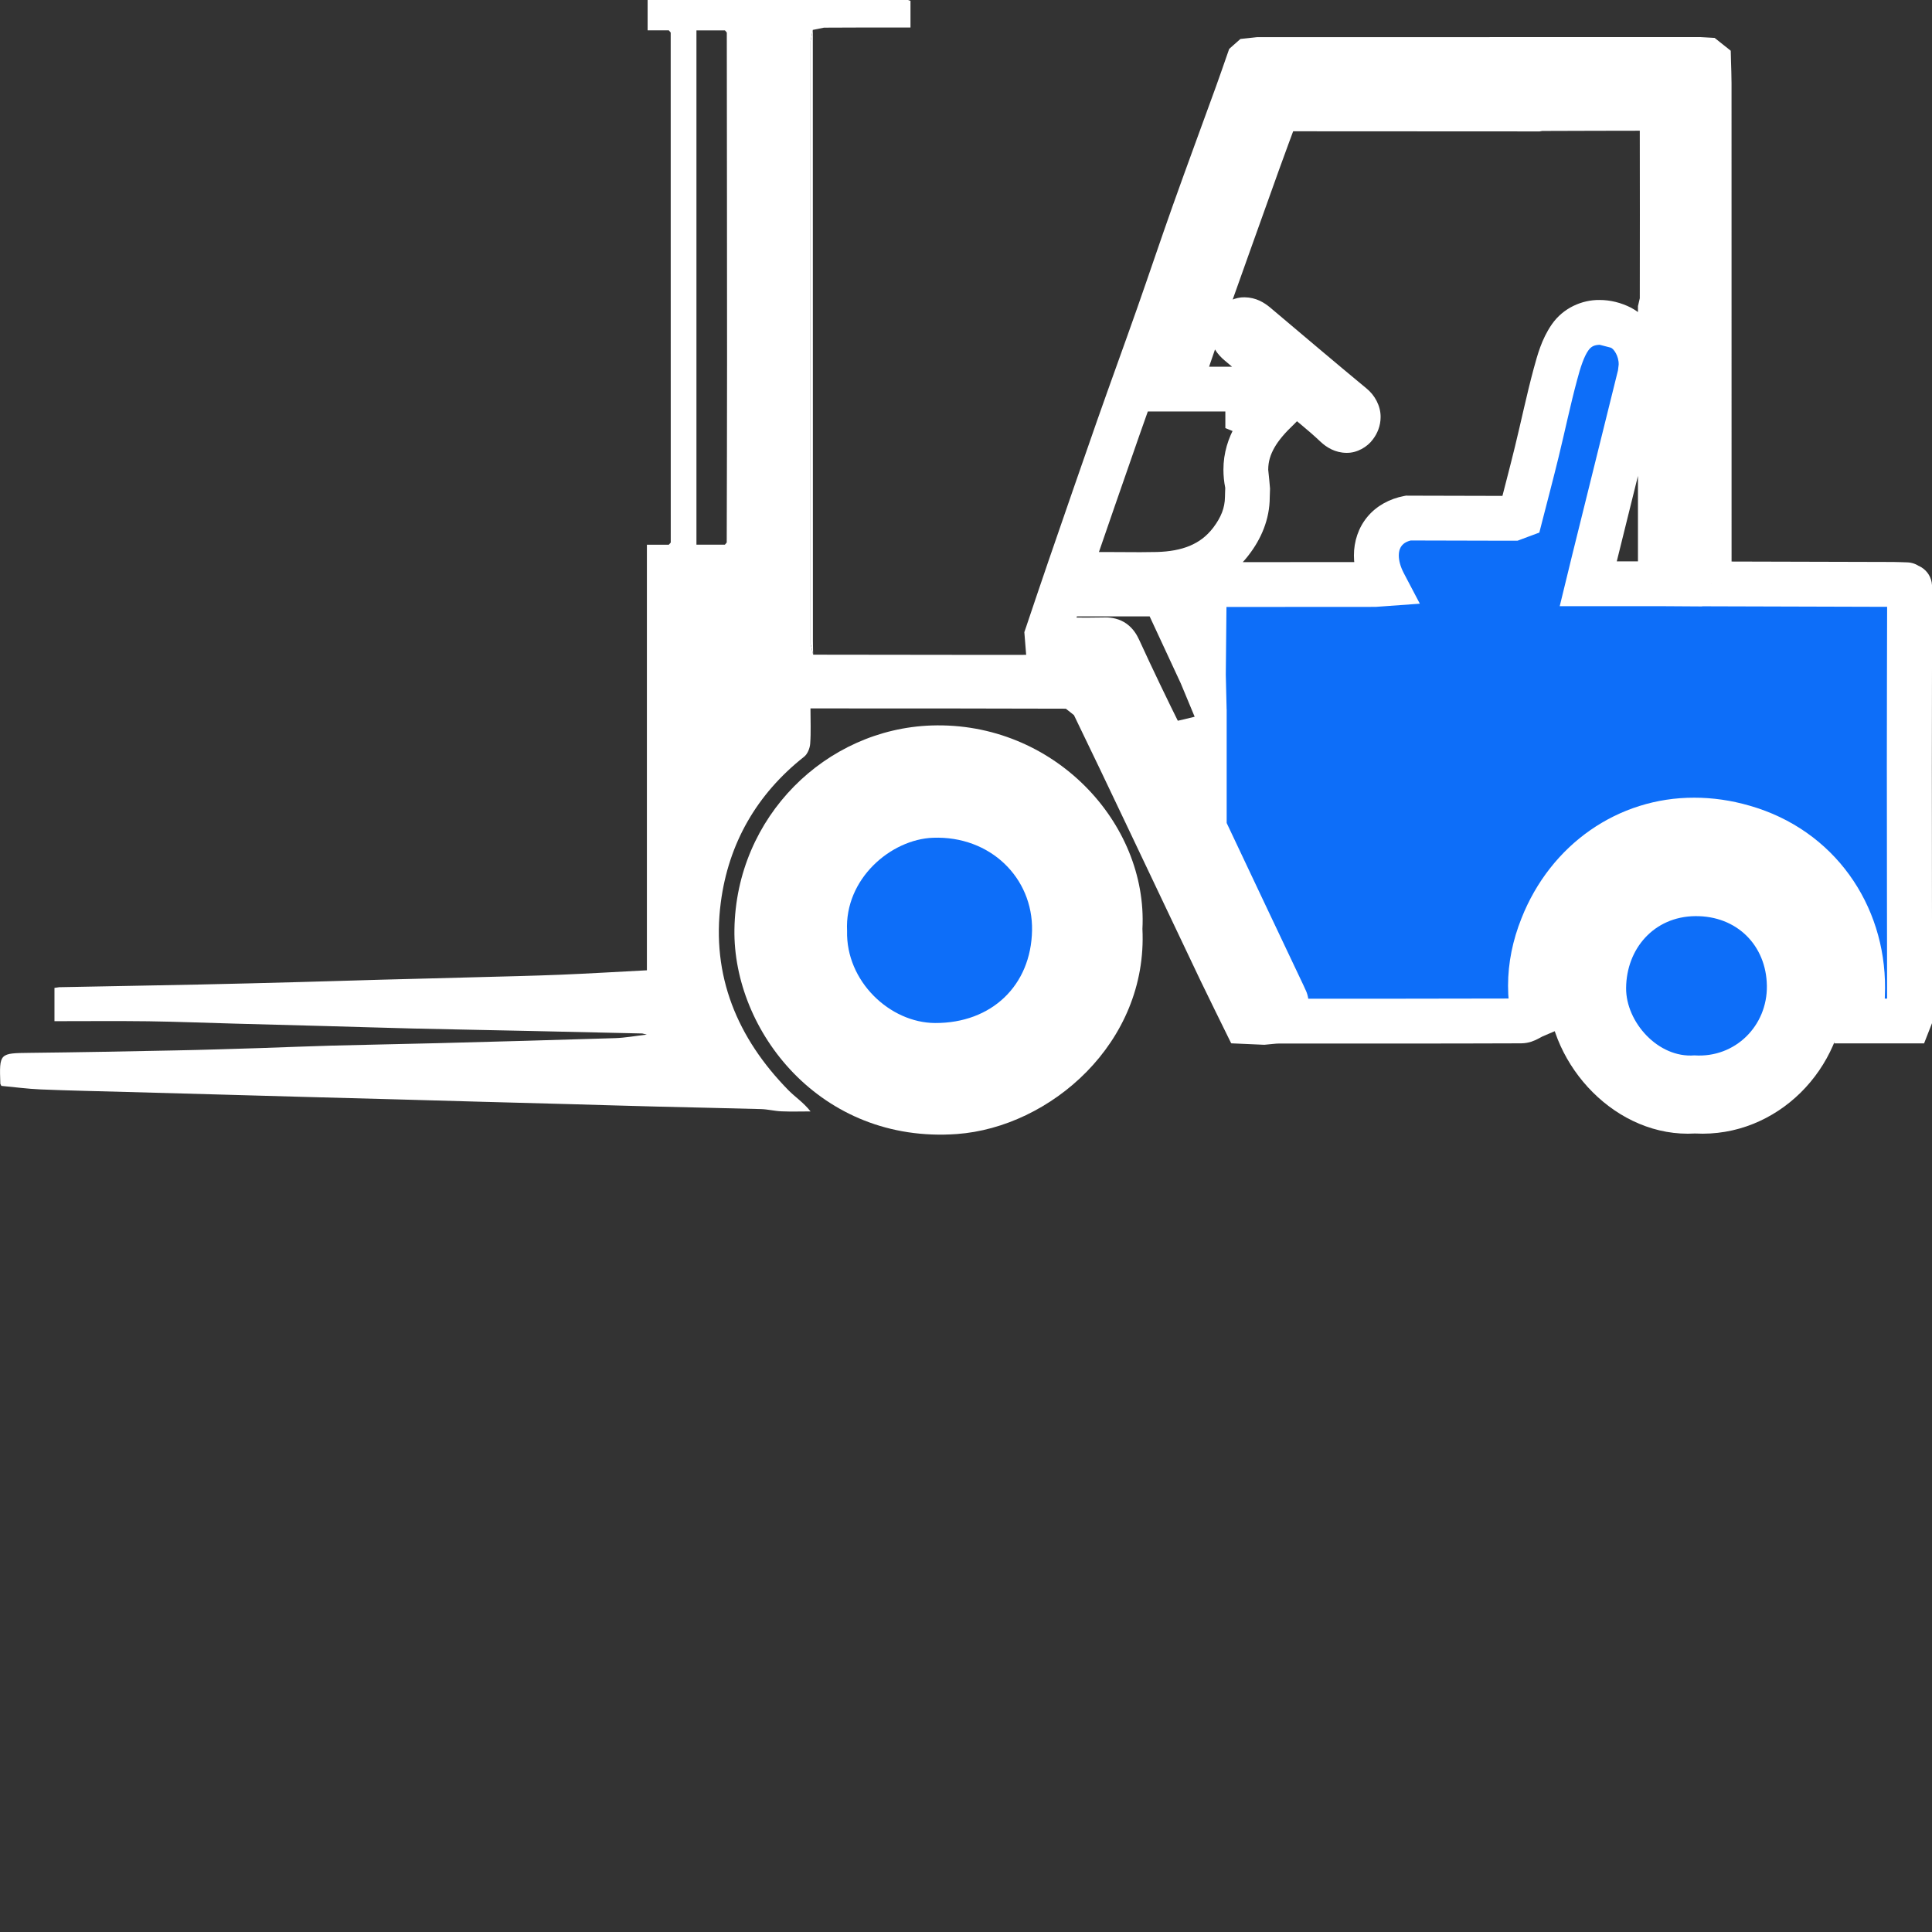
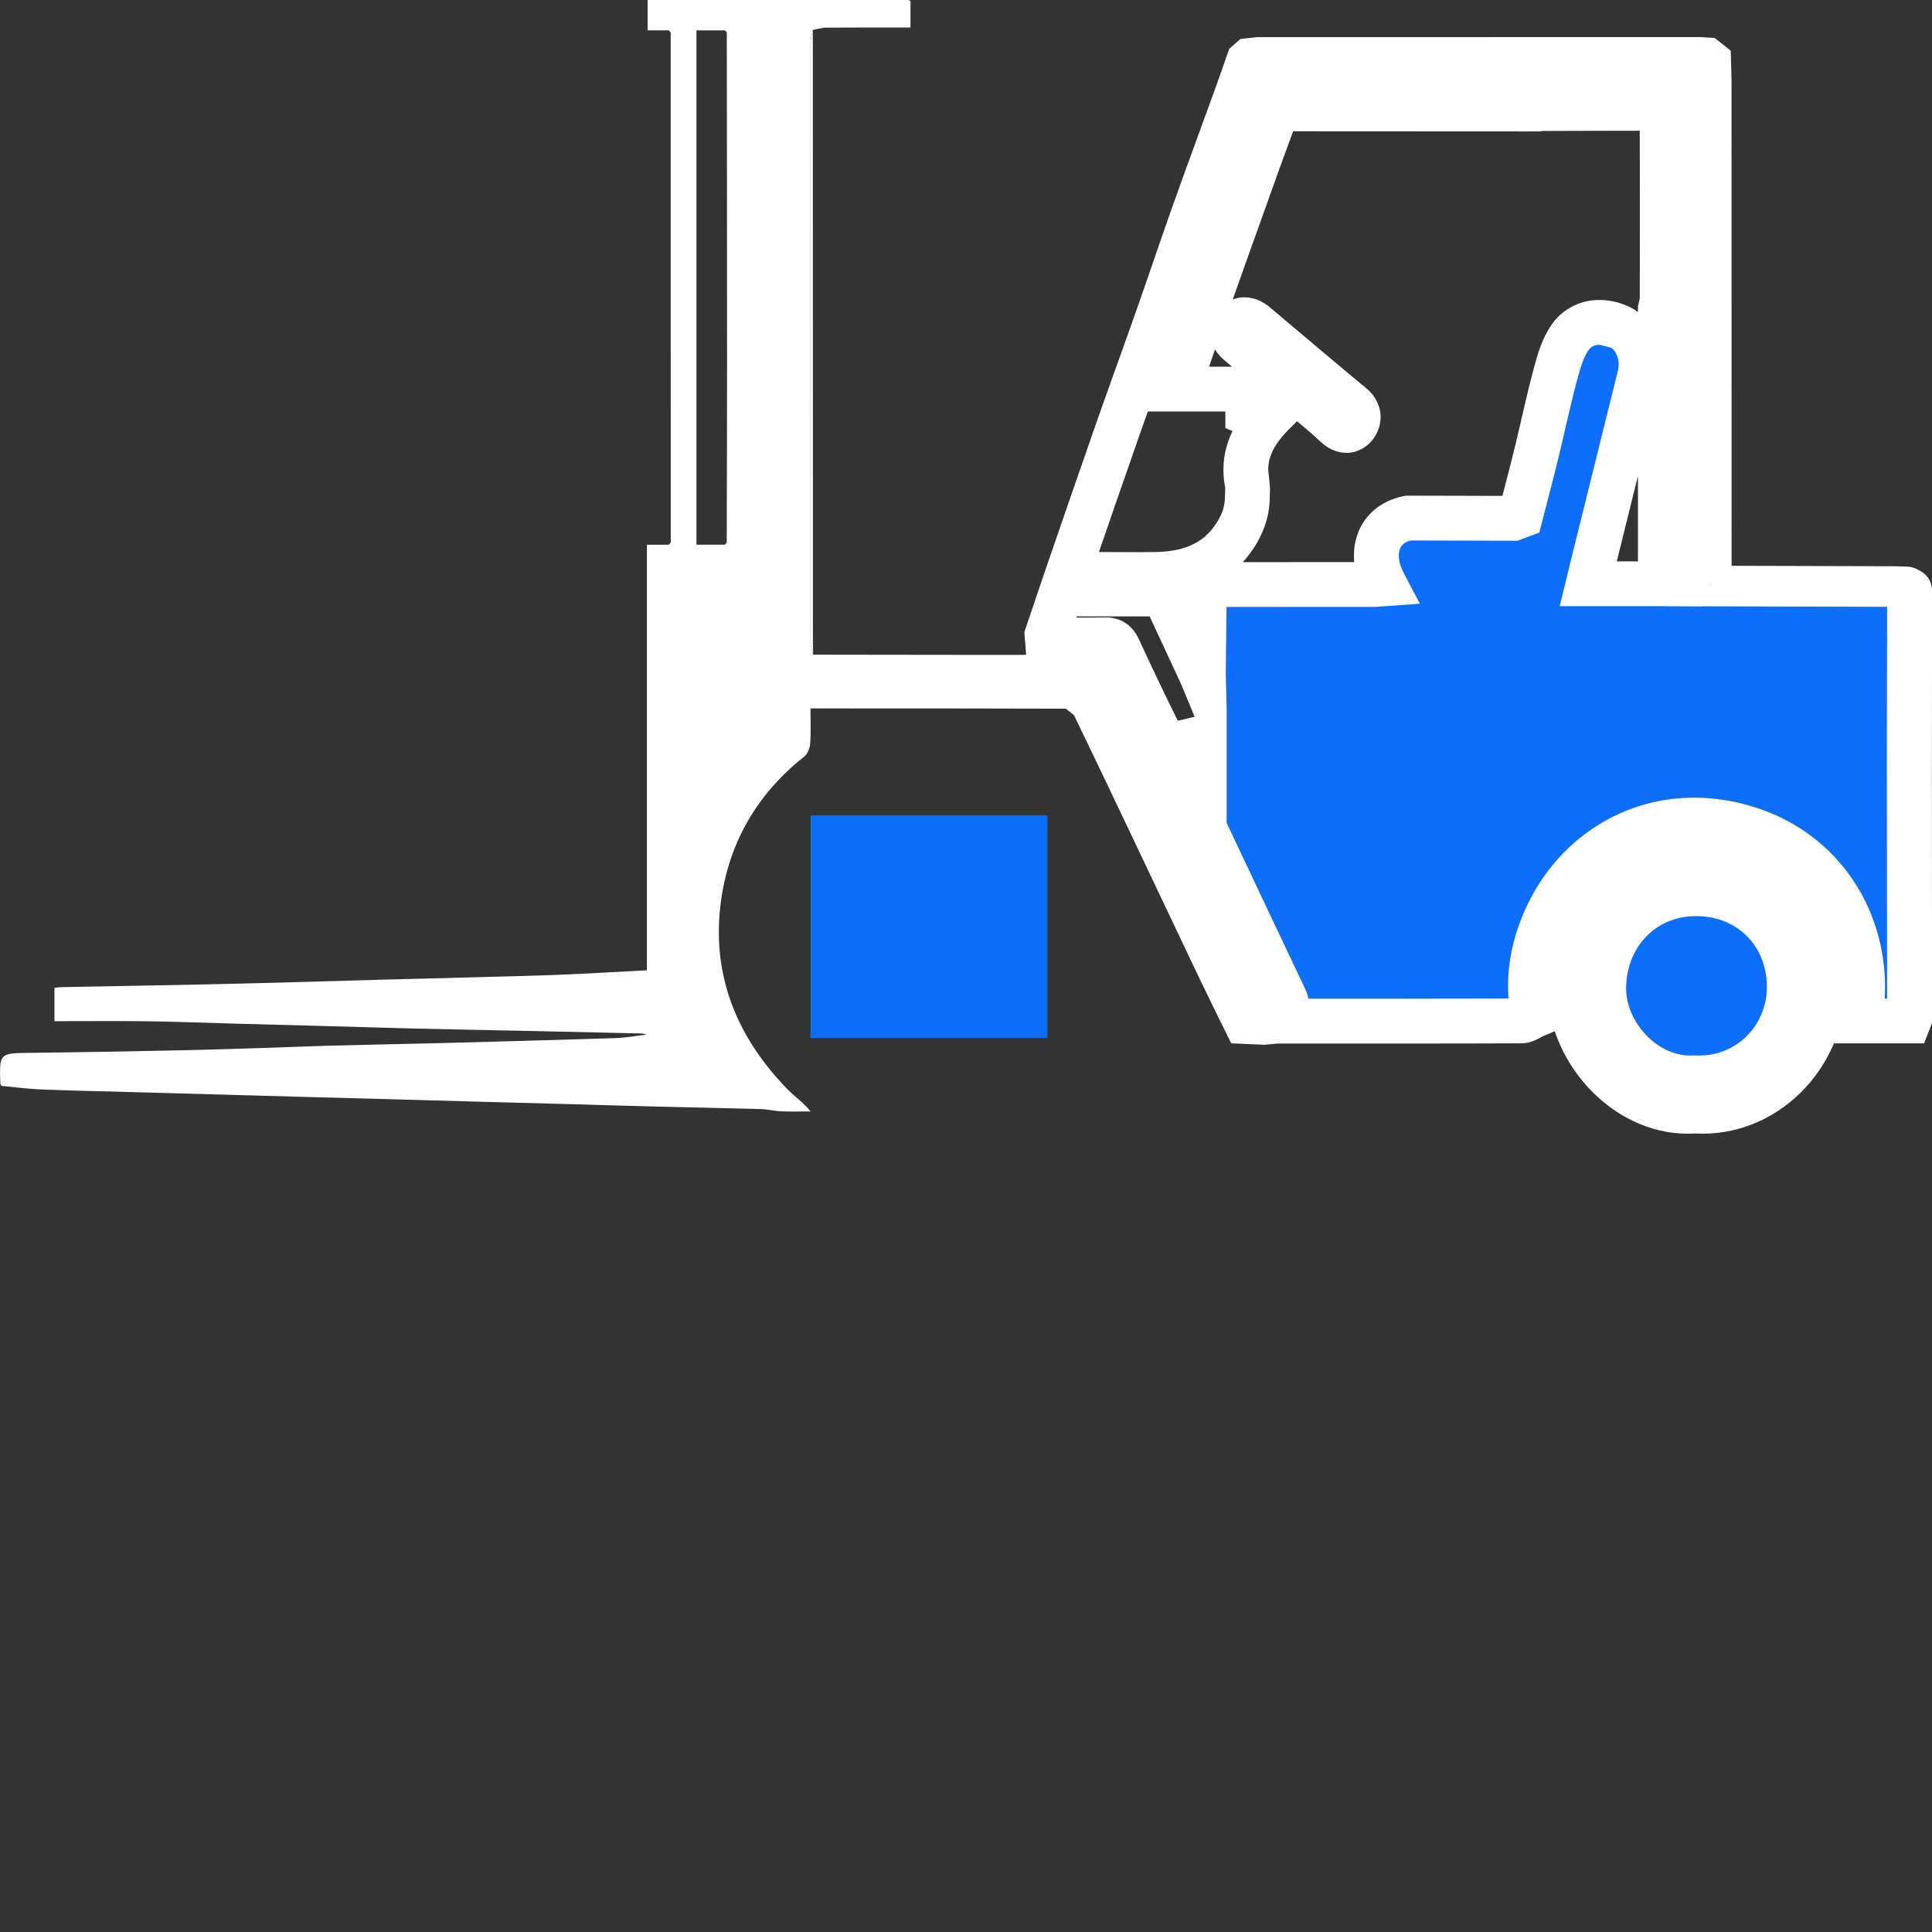
<svg xmlns="http://www.w3.org/2000/svg" id="Layer_1" viewBox="0 0 1024 1024">
  <rect x="0" y="0" width="1024" height="1024" fill="#333333" stroke="none" />
  <defs>
    <style>.cls-1{fill:#fff;}.cls-2{fill:#0d6ef9;}</style>
  </defs>
  <rect class="cls-2" x="429.57" y="432.17" width="125.56" height="118.05" />
  <polygon class="cls-2" points="672.03 310.12 733.6 309.38 729.28 288.71 760.18 274.67 805.92 273.28 837.82 176.28 861.87 176.28 861.87 231.73 841.83 309.35 1010.42 309.97 1012.1 539.89 948.74 539.89 917.84 576.37 842.06 551.01 823.05 522.48 783.44 538.44 667.31 540.96 626.4 415.54 638.28 390.91 644.65 308.88 672.03 310.12" />
-   <path class="cls-1" d="M907,309.5l-.04,11.86c32.11.09,64.22.19,96.32.28,1.98.02,4.24.12,6.78.21l.36-11.88-7.36,9.34,1.25.97,5.47,4.32,6.81-2.83-4.55-10.98-11.86.67.08,1.45,11.86-.64-11.88-.02c-.06,31.48-.18,62.99-.18,94.5v1.47s11.89-.26,11.89-.26h-11.88c0,43.98.1,87.97.15,131.93h11.88l-11.07-4.32-.5,1.28,11.07,4.32v-11.88c-8.37-.02-16.75-.02-26.07,0v11.88l11.78,1.52c.48-3.87,1.39-8.2,1.67-13.47l.13-5.47c.23-44.1-26.78-83.88-71.81-96.73-9.82-2.85-19.66-4.23-29.26-4.23-40.34-.12-76.15,24.69-91.64,63.97-4.59,11.5-7.1,23.48-7.1,35.71,0,6.06.6,12.17,1.86,18.32l11.64-2.35-4.68-10.93c-2.2.97-3.45,1.78-3.98,2.02l.06.12-.04-.12h-.02l.06.12-.04-.12,2.02,6.2-.02-6.49-2,.28,2.02,6.2-.02-6.49c-42.85.14-85.73.09-128.63.12-3.79.02-6.65.52-8.63.67l.98,11.83.52-11.88-1.46-.05-.52,11.86,11.36,3.49.54-1.78-11.36-3.47,5.48,10.53c4.1-2.28,6.48-3.73,6.7-3.63,2.49-.71,5.22-1.69,8.03-4.3,2.88-2.52,4.69-7.25,4.52-10.53-.27-5.7-2.01-7.7-2.56-9.27l-.02-.07c-13.81-29.08-27.56-58.22-41.32-87.33l-.9-1.8-10.61,5.35h11.88v-63.02l-14.55,3.35c-6.72,1.57-11.7,3.02-15.75,3.49l1.49,11.79,5.55-10.5-5.6-2.95-5.55,10.5,10.64-5.3c-7.78-15.64-15.34-31.37-22.61-47.21-1.2-2.59-3.03-5.87-6.65-8.51-3.64-2.64-8.04-3.42-11.31-3.37l-1.05.02.63,11.88-.31-11.88c-3.02.07-6.06.1-9.13.1-6.78,0-13.71-.14-20.77-.19l-.06,11.88,11.84-.93-.2-2.52-11.84.95,11.25,3.8c3.96-11.67,7.85-23.34,11.84-34.91,8.58-24.88,17.12-49.73,25.81-74.52,6.94-19.82,14.2-39.63,21.24-59.62,6.41-18.25,12.49-36.45,18.88-54.39,7.45-20.93,15.19-41.85,22.82-62.87,2.13-5.87,4.11-11.67,6.11-17.37l-11.21-3.92,7.87,8.91.81-.74-7.87-8.89,1.27,11.81,4.43-.47-1.27-11.81v11.88c42.76-.02,85.52-.02,128.28-.02h105.93v-11.88s-.68,11.86-.68,11.86l3.21.19.69-11.86-7.4,9.29,1.24,1,7.4-9.29-11.88.29c.1,4.04.28,7.82.28,11.31.01,85.61,0,171.2.02,256.82,0,2.73.13,5.2.18,7.39l.1,3.9,3.32,4.3,3.55,4.61h5.82l.04-11.86,9.4-7.27-.95-1.24-9.4,7.27,11.88-.31c-.07-2.54-.17-4.82-.17-6.8-.01-85.61,0-171.2-.02-256.82,0-4.23-.19-8.2-.28-11.9l-.14-5.54-5.58-4.44-2.95-2.35-6.97-.4-.35-.02h-106.26c-42.76,0-85.53,0-128.29.02h-.66l-5.04.55-3.77.4-3.64,3.21-2.32,2.07-1.02,2.9c-2.03,5.82-4,11.55-6.02,17.13-7.59,20.93-15.35,41.89-22.86,62.99-6.49,18.25-12.58,36.5-18.91,54.49-6.97,19.82-14.23,39.63-21.25,59.64-8.72,24.88-17.28,49.78-25.86,74.64-4.03,11.71-7.94,23.41-11.87,35.05l-.79,2.3.4,4.94.87,10.88,10.91.05c6.82.05,13.79.19,20.91.19,3.22,0,6.47-.02,9.75-.12h.32l-.21-3.99v3.99h.21l-.21-3.99v3.99h.01l.62-5.58-3.61,4.16,2.98,1.42.62-5.58-3.61,4.16,3.01-3.47-3.84,2.57.83.9,3.01-3.47-3.84,2.57.07-.05-.08.05h0l.07-.05-.08.05.18.36c7.39,16.11,15.06,32.05,22.93,47.88l1.7,3.42,3.36,7.27,4.49,16.37,9.24,16.51c6.7-.88,11.18-36.69,17.04-38.02l-2.67-11.57h-11.88c0,16.4,0,32.22,0,48.07v2.83l2.04,4.04,10.61-5.35-10.74,5.08c13.77,29.11,27.52,58.26,41.34,87.37l.27.57-.29-.62.63,1.4,5.84-2.21h-6.15l.32,2.21,5.84-2.21h-6.15,9.23l-6.36-6.68-2.86,6.68h9.23l-6.36-6.68,4.98,5.23-3.18-6.51-1.79,1.28,4.98,5.23-3.18-6.51,1.54,3.14-1.2-3.28-.34.14,1.54,3.14-1.2-3.28h-.06c-6.16,1.85-9.48,4.66-11.4,5.49l-4.42,2.31-1.99,6.53-4.5,14.68,16.8.74.75.02.75-.07c3.13-.26,5.37-.59,6.69-.57,42.87-.02,85.77.05,128.7-.12,4.3-.07,6.94-1.47,8.62-2.28l2.61-1.38,8.9-3.8-1.93-9.48c-.94-4.61-1.38-9.13-1.38-13.59,0-9.01,1.81-17.85,5.42-26.92,12.45-30.94,38.98-48.9,69.57-49,7.33,0,14.92,1.05,22.65,3.28,34.81,10.24,54.44,39.14,54.66,73.92l-.1,4.3c-.12,2.88-.84,6.68-1.5,11.57l-1.75,13.4h47.71l3.45-8.82.82-2.09v-2.26c-.06-43.98-.15-87.94-.15-131.9v-.14s0-.09,0-.09v-.97c0-31.46.11-62.94.17-94.45v-.36l-.1-1.81h0c-.45-8.17-8.84-13.44-16.4-10.31l-.39.16,4.55,10.98,7.36-9.34-1.25-1h0c-2-1.58-4.45-2.47-7-2.54h0c-2.19-.05-4.66-.19-7.41-.21-32.12-.1-64.23-.19-96.33-.26l-.04,11.88,9.4-7.27-9.4,7.27h0ZM816.29,57.5l-.86-17.81-1.25.21.86,17.81,1.18-17.97c-45.67-.02-84.24.19-129.92.17l-9.51.5-6.45.54-3.56,10.48-1.14,3.11c-3.34,9.05-6.76,18.15-10.08,27.4-10.35,28.9-20.69,57.79-30.96,86.71-3.94,11.1-7.61,22.15-11.57,33.72l-5.39,15.73h53.7v-11.88h-11.88c0,4.47,0,8.58,0,12.69v7.98l8.95,3.66,7.99,3.28,5.59-6.61c5.23-6.18,10.46-12.36,15.97-18.87l7.66-9.05-9.03-7.68c-7.81-6.65-14.93-12.81-22.26-18.89l-.23-.21-3.77,3.37h4.78c-.01-2.21-.99-3.35-1.01-3.37l-3.77,3.37h4.78-5.21l3.96,3.78,1.25-3.78h-5.21l3.96,3.78.04-.02-4.22-3.99v5.63l4.22-1.64-4.22-3.99v5.63-4.68l-1.96,4.3,1.96.38v-4.68l-1.96,4.3.27-.59-.36.55.09.05.27-.59-.36.55.3.24c16.96,14.3,33.93,28.73,51.16,42.99l1.45-1.76-1.97,1,.52.76,1.45-1.76-1.97,1,4.47-2.28h-5l.53,2.28,4.47-2.28h-5,4.23l-3.45-2.64-.78,2.64h4.23l-3.45-2.64.05-.07,4.81,3.73v-5.85c-2.28-.09-4.57,1.57-4.81,2.11l4.81,3.73v-5.85,5.35l2.33-4.87-2.33-.47v5.35l2.33-4.87-.85,1.78,1.14-1.62-.3-.17-.85,1.78,1.14-1.62-.17-.14c-7.49-7.08-15.22-13.09-22.46-19.22l-9.01-7.63-7.68,8.96c-3.66,4.3-5.97,7.41-7.82,9.1-5.3,5.06-10.35,10.67-14.24,17.42-3.89,6.73-6.49,14.76-6.47,23.57,0,3.16.31,6.41.98,9.74v-.05s.68-.14.68-.14l-.71.05v.1s.71-.14.71-.14l-.71.05v.43c.03.66-.13,2.18-.14,4.51v-.07c-.05,5.77-2.07,10.76-6.2,16.25-3.66,4.75-7.63,7.6-12.48,9.65-4.84,2.02-10.66,3.07-17.35,3.26-2.92.07-5.9.1-8.91.1-4.96,0-10-.07-15.07-.07h-8.42l-2.79,7.96c-1.26,3.56-2.34,6.65-3.63,10.31l-5.58,15.83h48.11v-11.88l-10.78,5.01c6.65,14.3,13.19,28.39,19.74,42.49l10.78-5.01-10.97,4.56.45,1.09,7.78,18.7,12.61-3.58,3.6-2.08-.44-18.39c.15-15.49.3-30.99.46-46.48l-11.88-.12,8.15,8.65.91-.85-8.15-8.65.6,11.86c2.69-.14,4.85-.33,6.45-.31,27.49-.05,54.98-.02,82.49-.05h.43l5.29-.38,18.1-1.31-8.44-16.06c-2.02-3.83-2.72-7.11-2.71-9.48.03-2.64.7-4.13,1.65-5.32.99-1.14,2.48-2.23,5.58-2.85l-2.22-11.67-.04,11.88c16.22.05,32.46.12,48.72.12h9.25l5.72-2.14,5.82-2.16,1.54-6.01c2.87-11.19,5.86-22.48,8.65-33.91,3.42-14,6.26-27.73,9.81-40.87,1.75-6.7,3.72-12.69,6.08-15.9,1.49-2,3.02-2.73,5.9-2.85l5.88,1.52c1.56.52,4.31,4.47,4.2,8.96l-.36,3.02c-8.08,32.65-16.2,65.32-24.3,98.02-1.01,4.06-1.97,8.1-3,12.31l-3.59,14.71h53.36l22.13.14v-11.88c0-48.88-3.9-96.28-3.9-144.73l-18.23-1.19,17.92,3.88.97-4.18.3-1.33v-1.35c.03-15.3-3.41-31.4-3.41-46.7,0-16.78,4.99-42.45,4.96-59.2v-1.47s-1.51-6.04-1.51-6.04l-.94-3.78-3-2.5-1.64-1.38-11.57,2.06-1.91-.69h-3.97c-19.48,0-39.43-1.44-58.85-1.37h-1.01l-.98.17.86,17.81.04,11.86c19.43-.05,38.85-.14,58.26-.14h1.89l.03-11.88-3.95,11.22,3.33,1.16,3.95-11.19-7.61,9.12h.02l7.61-9.12-11.53,2.88,1.16,4.66,11.53-2.85h-11.88c.03,16.75.04,33.53.05,50.28,0,15.28-.01,30.58-.04,45.88l11.88.02-11.57-2.69-.97,4.18-.31,1.31v1.38c0,48.45,0,96.9,0,145.78h11.88v-11.88h-38.23v11.88l11.54,2.8c1.05-4.28,2.01-8.29,2.98-12.24,8.1-32.67,16.22-65.37,24.3-98.07.71-2.9,1.05-5.8,1.05-8.67-.11-12.12-5.65-24.02-17.21-30.15-5.21-2.64-10.88-4.09-16.63-4.09-9.35-.12-19.3,4.23-25.32,12.9-5.56,8.03-7.68,16.54-9.6,23.43-3.79,14.07-6.66,27.97-9.95,41.39-2.72,11.14-5.69,22.34-8.59,33.67l11.51,2.95-4.15-11.14-3.71,1.38,4.15,11.14v-11.88h-7.11c-16.19,0-32.41-.07-48.65-.12l-1.15-.02-1.11.21c-7.66,1.45-14.61,5.25-19.38,11-4.8,5.73-7.19,13.12-7.16,20.53,0,6.87,1.92,13.83,5.44,20.53l10.52-5.54-.86-11.83-4.87.36.86,11.83v-11.88c-27.49.02-54.99,0-82.5.05-3.08,0-5.63.26-7.64.36l-4.37.21-4.08,3.85-3.68,3.47-.05,5.06c-.15,15.49-.3,30.99-.46,46.48l11.88.12-9.34-7.34-.7.88,9.34,7.37,10.97-4.56-.45-1.09-.14-.33-.05-.12c-6.55-14.09-13.09-28.16-19.74-42.49l-3.2-6.87h-38.9v11.88l11.21,3.94c1.29-3.66,2.38-6.75,3.64-10.34l-11.21-3.94v11.88c4.85,0,9.89.07,15.07.07,3.15,0,6.35-.02,9.59-.12,8.68-.24,17.43-1.59,25.77-5.04,8.33-3.45,16.13-9.12,22.25-17.18,6.34-8.22,11.08-18.65,11.08-30.61v-.05c-.02-.66.13-2.19.15-4.47l-.43-4.89-.11-.57.1.52-.52-5.08c.03-4.3,1.11-7.84,3.31-11.74,2.2-3.85,5.66-7.89,10.03-12.02,4.01-3.87,6.51-7.46,9.47-10.86l-9.02-7.75-7.68,9.08c7.73,6.53,15.1,12.28,21.46,18.32,3.34,3.18,7.93,5.99,13.9,6.04,5.71.12,11.16-3.23,13.96-7.08l.05-.07c2.36-3.07,4.09-7.15,4.09-11.79.09-5.92-3.13-11.74-7.57-15.28-17.06-14.09-33.97-28.49-51.01-42.84-3.14-2.57-7.35-5.3-13.54-5.39-4.8-.12-9.98,2.35-13.05,5.8l.04-.05c-2.94,2.97-5.36,7.65-5.31,12.62.12,7.29,4.18,12.12,7.81,15.14,7.07,5.87,14.14,11.98,22.04,18.7l7.7-9.05-9.07-7.68c-5.52,6.51-10.74,12.69-15.97,18.87l9.07,7.68,4.5-10.98-1.57-.67-4.5,11h11.88v-24.57h-48.95v11.88l11.24,3.85c4-11.69,7.65-22.67,11.49-33.46,10.25-28.89,20.59-57.76,30.93-86.64,3.23-9.03,6.64-18.08,10.01-27.23l-11.15-4.11,7.44,9.27,1.23-.97-7.44-9.27v11.88c45.67.02,91.34.05,137.01.07h1.04l2.26-.4-2.03-11.69.04,11.86-.04-11.86h0Z" />
+   <path class="cls-1" d="M907,309.5l-.04,11.86c32.11.09,64.22.19,96.32.28,1.98.02,4.24.12,6.78.21l.36-11.88-7.36,9.34,1.25.97,5.47,4.32,6.81-2.83-4.55-10.98-11.86.67.08,1.45,11.86-.64-11.88-.02c-.06,31.48-.18,62.99-.18,94.5v1.47s11.89-.26,11.89-.26h-11.88c0,43.98.1,87.97.15,131.93h11.88l-11.07-4.32-.5,1.28,11.07,4.32v-11.88c-8.37-.02-16.75-.02-26.07,0v11.88l11.78,1.52c.48-3.87,1.39-8.2,1.67-13.47l.13-5.47c.23-44.1-26.78-83.88-71.81-96.73-9.82-2.85-19.66-4.23-29.26-4.23-40.34-.12-76.15,24.69-91.64,63.97-4.59,11.5-7.1,23.48-7.1,35.71,0,6.06.6,12.17,1.86,18.32l11.64-2.35-4.68-10.93c-2.2.97-3.45,1.78-3.98,2.02l.06.12-.04-.12h-.02l.06.12-.04-.12,2.02,6.2-.02-6.49-2,.28,2.02,6.2-.02-6.49c-42.85.14-85.73.09-128.63.12-3.79.02-6.65.52-8.63.67l.98,11.83.52-11.88-1.46-.05-.52,11.86,11.36,3.49.54-1.78-11.36-3.47,5.48,10.53c4.1-2.28,6.48-3.73,6.7-3.63,2.49-.71,5.22-1.69,8.03-4.3,2.88-2.52,4.69-7.25,4.52-10.53-.27-5.7-2.01-7.7-2.56-9.27l-.02-.07c-13.81-29.08-27.56-58.22-41.32-87.33l-.9-1.8-10.61,5.35h11.88v-63.02l-14.55,3.35c-6.72,1.57-11.7,3.02-15.75,3.49l1.49,11.79,5.55-10.5-5.6-2.95-5.55,10.5,10.64-5.3c-7.78-15.64-15.34-31.37-22.61-47.21-1.2-2.59-3.03-5.87-6.65-8.51-3.64-2.64-8.04-3.42-11.31-3.37l-1.05.02.63,11.88-.31-11.88c-3.02.07-6.06.1-9.13.1-6.78,0-13.71-.14-20.77-.19l-.06,11.88,11.84-.93-.2-2.52-11.84.95,11.25,3.8c3.96-11.67,7.85-23.34,11.84-34.91,8.58-24.88,17.12-49.73,25.81-74.52,6.94-19.82,14.2-39.63,21.24-59.62,6.41-18.25,12.49-36.45,18.88-54.39,7.45-20.93,15.19-41.85,22.82-62.87,2.13-5.87,4.11-11.67,6.11-17.37l-11.21-3.92,7.87,8.91.81-.74-7.87-8.89,1.27,11.81,4.43-.47-1.27-11.81v11.88c42.76-.02,85.52-.02,128.28-.02h105.93v-11.88s-.68,11.86-.68,11.86l3.21.19.69-11.86-7.4,9.29,1.24,1,7.4-9.29-11.88.29c.1,4.04.28,7.82.28,11.31.01,85.61,0,171.2.02,256.82,0,2.73.13,5.2.18,7.39l.1,3.9,3.32,4.3,3.55,4.61h5.82l.04-11.86,9.4-7.27-.95-1.24-9.4,7.27,11.88-.31c-.07-2.54-.17-4.82-.17-6.8-.01-85.61,0-171.2-.02-256.82,0-4.23-.19-8.2-.28-11.9l-.14-5.54-5.58-4.44-2.95-2.35-6.97-.4-.35-.02h-106.26c-42.76,0-85.53,0-128.29.02h-.66l-5.04.55-3.77.4-3.64,3.21-2.32,2.07-1.02,2.9c-2.03,5.82-4,11.55-6.02,17.13-7.59,20.93-15.35,41.89-22.86,62.99-6.49,18.25-12.58,36.5-18.91,54.49-6.97,19.82-14.23,39.63-21.25,59.64-8.72,24.88-17.28,49.78-25.86,74.64-4.03,11.71-7.94,23.41-11.87,35.05l-.79,2.3.4,4.94.87,10.88,10.91.05c6.82.05,13.79.19,20.91.19,3.22,0,6.47-.02,9.75-.12h.32l-.21-3.99v3.99h.21l-.21-3.99v3.99h.01l.62-5.58-3.61,4.16,2.98,1.42.62-5.58-3.61,4.16,3.01-3.47-3.84,2.57.83.9,3.01-3.47-3.84,2.57.07-.05-.08.05h0l.07-.05-.08.05.18.36c7.39,16.11,15.06,32.05,22.93,47.88l1.7,3.42,3.36,7.27,4.49,16.37,9.24,16.51c6.7-.88,11.18-36.69,17.04-38.02l-2.67-11.57h-11.88c0,16.4,0,32.22,0,48.07v2.83l2.04,4.04,10.61-5.35-10.74,5.08c13.77,29.11,27.52,58.26,41.34,87.37l.27.57-.29-.62.63,1.4,5.84-2.21h-6.15l.32,2.21,5.84-2.21h-6.15,9.23l-6.36-6.68-2.86,6.68h9.23l-6.36-6.68,4.98,5.23-3.18-6.51-1.79,1.28,4.98,5.23-3.18-6.51,1.54,3.14-1.2-3.28-.34.14,1.54,3.14-1.2-3.28h-.06c-6.16,1.85-9.48,4.66-11.4,5.49l-4.42,2.31-1.99,6.53-4.5,14.68,16.8.74.75.02.75-.07c3.13-.26,5.37-.59,6.69-.57,42.87-.02,85.77.05,128.7-.12,4.3-.07,6.94-1.47,8.62-2.28l2.61-1.38,8.9-3.8-1.93-9.48c-.94-4.61-1.38-9.13-1.38-13.59,0-9.01,1.81-17.85,5.42-26.92,12.45-30.94,38.98-48.9,69.57-49,7.33,0,14.92,1.05,22.65,3.28,34.81,10.24,54.44,39.14,54.66,73.92l-.1,4.3c-.12,2.88-.84,6.68-1.5,11.57l-1.75,13.4h47.71l3.45-8.82.82-2.09c-.06-43.98-.15-87.94-.15-131.9v-.14s0-.09,0-.09v-.97c0-31.46.11-62.94.17-94.45v-.36l-.1-1.81h0c-.45-8.17-8.84-13.44-16.4-10.31l-.39.16,4.55,10.98,7.36-9.34-1.25-1h0c-2-1.58-4.45-2.47-7-2.54h0c-2.19-.05-4.66-.19-7.41-.21-32.12-.1-64.23-.19-96.33-.26l-.04,11.88,9.4-7.27-9.4,7.27h0ZM816.29,57.5l-.86-17.81-1.25.21.86,17.81,1.18-17.97c-45.67-.02-84.24.19-129.92.17l-9.51.5-6.45.54-3.56,10.48-1.14,3.11c-3.34,9.05-6.76,18.15-10.08,27.4-10.35,28.9-20.69,57.79-30.96,86.71-3.94,11.1-7.61,22.15-11.57,33.72l-5.39,15.73h53.7v-11.88h-11.88c0,4.47,0,8.58,0,12.69v7.98l8.95,3.66,7.99,3.28,5.59-6.61c5.23-6.18,10.46-12.36,15.97-18.87l7.66-9.05-9.03-7.68c-7.81-6.65-14.93-12.81-22.26-18.89l-.23-.21-3.77,3.37h4.78c-.01-2.21-.99-3.35-1.01-3.37l-3.77,3.37h4.78-5.21l3.96,3.78,1.25-3.78h-5.21l3.96,3.78.04-.02-4.22-3.99v5.63l4.22-1.64-4.22-3.99v5.63-4.68l-1.96,4.3,1.96.38v-4.68l-1.96,4.3.27-.59-.36.55.09.05.27-.59-.36.55.3.24c16.96,14.3,33.93,28.73,51.16,42.99l1.45-1.76-1.97,1,.52.76,1.45-1.76-1.97,1,4.47-2.28h-5l.53,2.28,4.47-2.28h-5,4.23l-3.45-2.64-.78,2.64h4.23l-3.45-2.64.05-.07,4.81,3.73v-5.85c-2.28-.09-4.57,1.57-4.81,2.11l4.81,3.73v-5.85,5.35l2.33-4.87-2.33-.47v5.35l2.33-4.87-.85,1.78,1.14-1.62-.3-.17-.85,1.78,1.14-1.62-.17-.14c-7.49-7.08-15.22-13.09-22.46-19.22l-9.01-7.63-7.68,8.96c-3.66,4.3-5.97,7.41-7.82,9.1-5.3,5.06-10.35,10.67-14.24,17.42-3.89,6.73-6.49,14.76-6.47,23.57,0,3.16.31,6.41.98,9.74v-.05s.68-.14.68-.14l-.71.05v.1s.71-.14.71-.14l-.71.05v.43c.03.66-.13,2.18-.14,4.51v-.07c-.05,5.77-2.07,10.76-6.2,16.25-3.66,4.75-7.63,7.6-12.48,9.65-4.84,2.02-10.66,3.07-17.35,3.26-2.92.07-5.9.1-8.91.1-4.96,0-10-.07-15.07-.07h-8.42l-2.79,7.96c-1.26,3.56-2.34,6.65-3.63,10.31l-5.58,15.83h48.11v-11.88l-10.78,5.01c6.65,14.3,13.19,28.39,19.74,42.49l10.78-5.01-10.97,4.56.45,1.09,7.78,18.7,12.61-3.58,3.6-2.08-.44-18.39c.15-15.49.3-30.99.46-46.48l-11.88-.12,8.15,8.65.91-.85-8.15-8.65.6,11.86c2.69-.14,4.85-.33,6.45-.31,27.49-.05,54.98-.02,82.49-.05h.43l5.29-.38,18.1-1.31-8.44-16.06c-2.02-3.83-2.72-7.11-2.71-9.48.03-2.64.7-4.13,1.65-5.32.99-1.14,2.48-2.23,5.58-2.85l-2.22-11.67-.04,11.88c16.22.05,32.46.12,48.72.12h9.25l5.72-2.14,5.82-2.16,1.54-6.01c2.87-11.19,5.86-22.48,8.65-33.91,3.42-14,6.26-27.73,9.81-40.87,1.75-6.7,3.72-12.69,6.08-15.9,1.49-2,3.02-2.73,5.9-2.85l5.88,1.52c1.56.52,4.31,4.47,4.2,8.96l-.36,3.02c-8.08,32.65-16.2,65.32-24.3,98.02-1.01,4.06-1.97,8.1-3,12.31l-3.59,14.71h53.36l22.13.14v-11.88c0-48.88-3.9-96.28-3.9-144.73l-18.23-1.19,17.92,3.88.97-4.18.3-1.33v-1.35c.03-15.3-3.41-31.4-3.41-46.7,0-16.78,4.99-42.45,4.96-59.2v-1.47s-1.51-6.04-1.51-6.04l-.94-3.78-3-2.5-1.64-1.38-11.57,2.06-1.91-.69h-3.97c-19.48,0-39.43-1.44-58.85-1.37h-1.01l-.98.17.86,17.81.04,11.86c19.43-.05,38.85-.14,58.26-.14h1.89l.03-11.88-3.95,11.22,3.33,1.16,3.95-11.19-7.61,9.12h.02l7.61-9.12-11.53,2.88,1.16,4.66,11.53-2.85h-11.88c.03,16.75.04,33.53.05,50.28,0,15.28-.01,30.58-.04,45.88l11.88.02-11.57-2.69-.97,4.18-.31,1.31v1.38c0,48.45,0,96.9,0,145.78h11.88v-11.88h-38.23v11.88l11.54,2.8c1.05-4.28,2.01-8.29,2.98-12.24,8.1-32.67,16.22-65.37,24.3-98.07.71-2.9,1.05-5.8,1.05-8.67-.11-12.12-5.65-24.02-17.21-30.15-5.21-2.64-10.88-4.09-16.63-4.09-9.35-.12-19.3,4.23-25.32,12.9-5.56,8.03-7.68,16.54-9.6,23.43-3.79,14.07-6.66,27.97-9.95,41.39-2.72,11.14-5.69,22.34-8.59,33.67l11.51,2.95-4.15-11.14-3.71,1.38,4.15,11.14v-11.88h-7.11c-16.19,0-32.41-.07-48.65-.12l-1.15-.02-1.11.21c-7.66,1.45-14.61,5.25-19.38,11-4.8,5.73-7.19,13.12-7.16,20.53,0,6.87,1.92,13.83,5.44,20.53l10.52-5.54-.86-11.83-4.87.36.86,11.83v-11.88c-27.49.02-54.99,0-82.5.05-3.08,0-5.63.26-7.64.36l-4.37.21-4.08,3.85-3.68,3.47-.05,5.06c-.15,15.49-.3,30.99-.46,46.48l11.88.12-9.34-7.34-.7.88,9.34,7.37,10.97-4.56-.45-1.09-.14-.33-.05-.12c-6.55-14.09-13.09-28.16-19.74-42.49l-3.2-6.87h-38.9v11.88l11.21,3.94c1.29-3.66,2.38-6.75,3.64-10.34l-11.21-3.94v11.88c4.85,0,9.89.07,15.07.07,3.15,0,6.35-.02,9.59-.12,8.68-.24,17.43-1.59,25.77-5.04,8.33-3.45,16.13-9.12,22.25-17.18,6.34-8.22,11.08-18.65,11.08-30.61v-.05c-.02-.66.13-2.19.15-4.47l-.43-4.89-.11-.57.1.52-.52-5.08c.03-4.3,1.11-7.84,3.31-11.74,2.2-3.85,5.66-7.89,10.03-12.02,4.01-3.87,6.51-7.46,9.47-10.86l-9.02-7.75-7.68,9.08c7.73,6.53,15.1,12.28,21.46,18.32,3.34,3.18,7.93,5.99,13.9,6.04,5.71.12,11.16-3.23,13.96-7.08l.05-.07c2.36-3.07,4.09-7.15,4.09-11.79.09-5.92-3.13-11.74-7.57-15.28-17.06-14.09-33.97-28.49-51.01-42.84-3.14-2.57-7.35-5.3-13.54-5.39-4.8-.12-9.98,2.35-13.05,5.8l.04-.05c-2.94,2.97-5.36,7.65-5.31,12.62.12,7.29,4.18,12.12,7.81,15.14,7.07,5.87,14.14,11.98,22.04,18.7l7.7-9.05-9.07-7.68c-5.52,6.51-10.74,12.69-15.97,18.87l9.07,7.68,4.5-10.98-1.57-.67-4.5,11h11.88v-24.57h-48.95v11.88l11.24,3.85c4-11.69,7.65-22.67,11.49-33.46,10.25-28.89,20.59-57.76,30.93-86.64,3.23-9.03,6.64-18.08,10.01-27.23l-11.15-4.11,7.44,9.27,1.23-.97-7.44-9.27v11.88c45.67.02,91.34.05,137.01.07h1.04l2.26-.4-2.03-11.69.04,11.86-.04-11.86h0Z" />
  <path class="cls-1" d="M430.99,346.99c49.16.05,98.32.19,147.48.02,5.16-.02,7.84,1.38,10.08,6.16,16.5,35.29,33.3,70.43,50.01,105.64,11.07,23.33,22.13,46.67,33.48,70.62-8.11,3.97-10.58,19.2-19.47,23.57-3.64-7.44-12.85-26.02-16.34-33.36-13.27-27.87-26.48-55.79-39.74-83.66-9.04-19.01-18.08-38.02-27.28-56.96l-4.3-3.4c-44.83-.17-89.66-.14-135.34-.14,0,6.39.3,12.57-.15,18.7-.17,2.4-1.4,5.47-3.21,6.89-25.15,19.84-40.09,45.98-44.17,77.25-5.08,38.8,8.7,71.88,35.86,99.54,3.54,3.61,7.91,6.39,11.71,11.22-5.15,0-10.31.17-15.45-.05-3.58-.14-7.13-1.07-10.7-1.19-18.44-.52-36.89-.85-55.33-1.33-15.22-.38-30.42-.85-45.63-1.28-15.86-.43-31.72-.86-47.57-1.28-15.21-.43-30.42-.88-45.63-1.28-16.3-.45-32.59-.86-48.88-1.31-15.21-.43-30.41-.88-45.63-1.28-15.86-.45-31.71-.85-47.57-1.31-15.21-.43-30.42-.71-45.62-1.35-6.98-.28-13.93-1.24-20.89-1.88l-.53-1.09c-.56-16.37-.56-16.23,15.89-16.42,25.56-.28,51.11-.76,76.66-1.28,15.21-.28,30.41-.81,45.61-1.26,12.4-.4,24.8-.95,37.21-1.28,18.86-.5,37.74-.83,56.61-1.31,31.28-.83,62.54-1.66,93.81-2.66,5.44-.17,10.85-1.19,16.86-1.88l-2.42-.59c-19.73-.48-39.47-.9-59.21-1.33-20.82-.45-41.64-.83-62.45-1.31-15.21-.36-30.42-.88-45.63-1.28-16.29-.45-32.58-.86-48.87-1.31-15.2-.4-30.42-1.02-45.62-1.24-16.47-.21-32.93-.05-49.76-.05v-17.65l2.51-.36c24.9-.5,49.81-.9,74.72-1.43,17.36-.36,34.72-.81,52.08-1.28,14.78-.38,29.55-.88,44.32-1.28,16.71-.45,33.43-.83,50.14-1.31,14.77-.4,29.55-.71,44.32-1.31,15.23-.62,30.44-1.55,45.91-2.35v-225.57h11.62l1.02-1.14c0-90.1-.01-180.21-.03-270.32l-.99-1.16h-11.24V0h138l1.33.45c0,4.7,0,9.41,0,14.12-15.28,0-30.56-.02-45.85.09l-5.91,1.19h-.01l-1.19,5.94c-.06,106.5-.06,213,0,319.5l1.37,5.7h0ZM384.22,288.68l.96-1.14c.06-32.1.19-64.23.18-96.33,0-57.98-.09-115.96-.14-173.96l-.98-1.14h-15.11v272.57h15.1Z" />
-   <path class="cls-1" d="M605.51,492.35c2.96,60.45-48.98,105.12-98.32,108.71-72.52,5.25-118.71-54.87-117.93-108.38.87-59.9,48.51-106.29,104.48-108.16,64.49-2.14,114.7,51.42,111.77,107.83h0ZM448.97,493.41c-.68,26.61,22.62,48.69,46.64,48.81,30,.12,50.86-19.91,51.4-49.07.51-27.8-22.07-50.23-52.46-49.12-22.3.81-46.96,21.74-45.58,49.38h0Z" />
  <path class="cls-1" d="M898.5,600.77c-41.76,2.52-77.08-35.83-78.24-75.13-1.31-44.93,35.81-83.33,81.41-81.62,41.64,1.54,76.92,35.17,76.45,79.46-.45,42.96-36.26,79.58-79.62,77.3h0ZM898.12,559.38c21.61,1.43,38.66-15.71,38.36-36.88-.29-21.31-15.81-37.16-37.98-36.93-21.91.24-36.47,17.32-36.63,38.11-.15,17.94,16.93,37.26,36.25,35.69h0Z" />
  <path class="cls-1" d="M430.99,346.99l-1.37-5.7c-.06-106.5-.06-213,0-319.5l1.19-5.94c.01,108.02.03,216.02.05,324.04,0,2.38.09,4.73.13,7.11h0Z" />
-   <path class="cls-1" d="M669.88,541.87c2.55-.21,5.1-.62,7.66-.62,42.89-.02,85.78.05,128.67-.12,2.2,0,4.4-1.76,6.59-2.68l-.77,3.8-3.73.28c-44.9,0-89.8,0-134.69-.02l-3.72-.64h0Z" />
-   <polygon class="cls-1" points="554.93 336.56 555.13 339.06 554.93 336.56 554.93 336.56" />
  <polygon class="cls-1" points="1012.12 312.28 1012.04 310.8 1012.12 312.28 1012.12 312.28" />
  <polygon class="cls-1" points="638.28 438.98 639.05 440.5 638.28 438.98 638.28 438.98" />
  <polygon class="cls-1" points="907 309.5 906.05 308.26 907 309.5 907 309.5" />
  <polygon class="cls-1" points="355.51 287.57 354.49 288.71 355.51 287.57 355.51 287.57" />
  <polygon class="cls-1" points="1011.66 310.97 1010.42 309.97 1011.66 310.97 1011.66 310.97" />
  <polygon class="cls-2" points="905.57 32.74 904.33 31.75 905.57 32.74 905.57 32.74" />
  <polygon class="cls-2" points="662.47 32.05 661.66 32.77 662.47 32.05 662.47 32.05" />
  <polygon class="cls-2" points="354.49 16.09 355.48 17.25 354.49 16.09 354.49 16.09" />
  <polygon class="cls-1" points="668.96 540.04 668.42 541.79 668.19 542.1 667.31 540.96 668.96 540.04 668.96 540.04" />
  <polygon class="cls-1" points="1011.6 541.18 1012.1 539.89 1011.6 541.18 1011.6 541.18" />
  <polygon class="cls-1" points="668.19 542.1 666.68 542.15 667.31 540.96 668.19 542.1 668.19 542.1" />
  <path class="cls-1" d="M880.06,163.58c-.07-35.03-.13-70.03-.2-105.05l1.16,4.68c.07,32.05.07,64.11.01,96.19l-.97,4.18h0Z" />
  <path class="cls-1" d="M879.84,58.53c-21.1-.05-42.19-.07-63.28-.12l-.27-.9c20.07-.07,40.15-.17,60.22-.17l3.33,1.19h0Z" />
  <path class="cls-1" d="M746.42,274.54c2.26-.4,4.52-1.09,6.78-1.12,17.57-.12,35.15-.12,52.73-.14l-3.71,1.38c-18.6.02-37.2-.07-55.8-.12h0Z" />
  <polygon class="cls-1" points="636.69 357.26 637.84 357.45 637.14 358.35 636.69 357.26 636.69 357.26" />
  <polygon class="cls-1" points="638.29 310.97 639.2 310.12 638.29 310.97 638.29 310.97" />
  <polygon class="cls-1" points="678.02 57.65 676.79 58.62 678.02 57.65 678.02 57.65" />
  <polygon class="cls-1" points="816.29 57.5 816.56 58.41 815.04 57.72 816.29 57.5 816.29 57.5" />
  <polygon class="cls-1" points="384.22 288.68 385.18 287.54 384.22 288.68 384.22 288.68" />
-   <polygon class="cls-2" points="385.22 17.25 384.23 16.11 385.22 17.25 385.22 17.25" />
</svg>